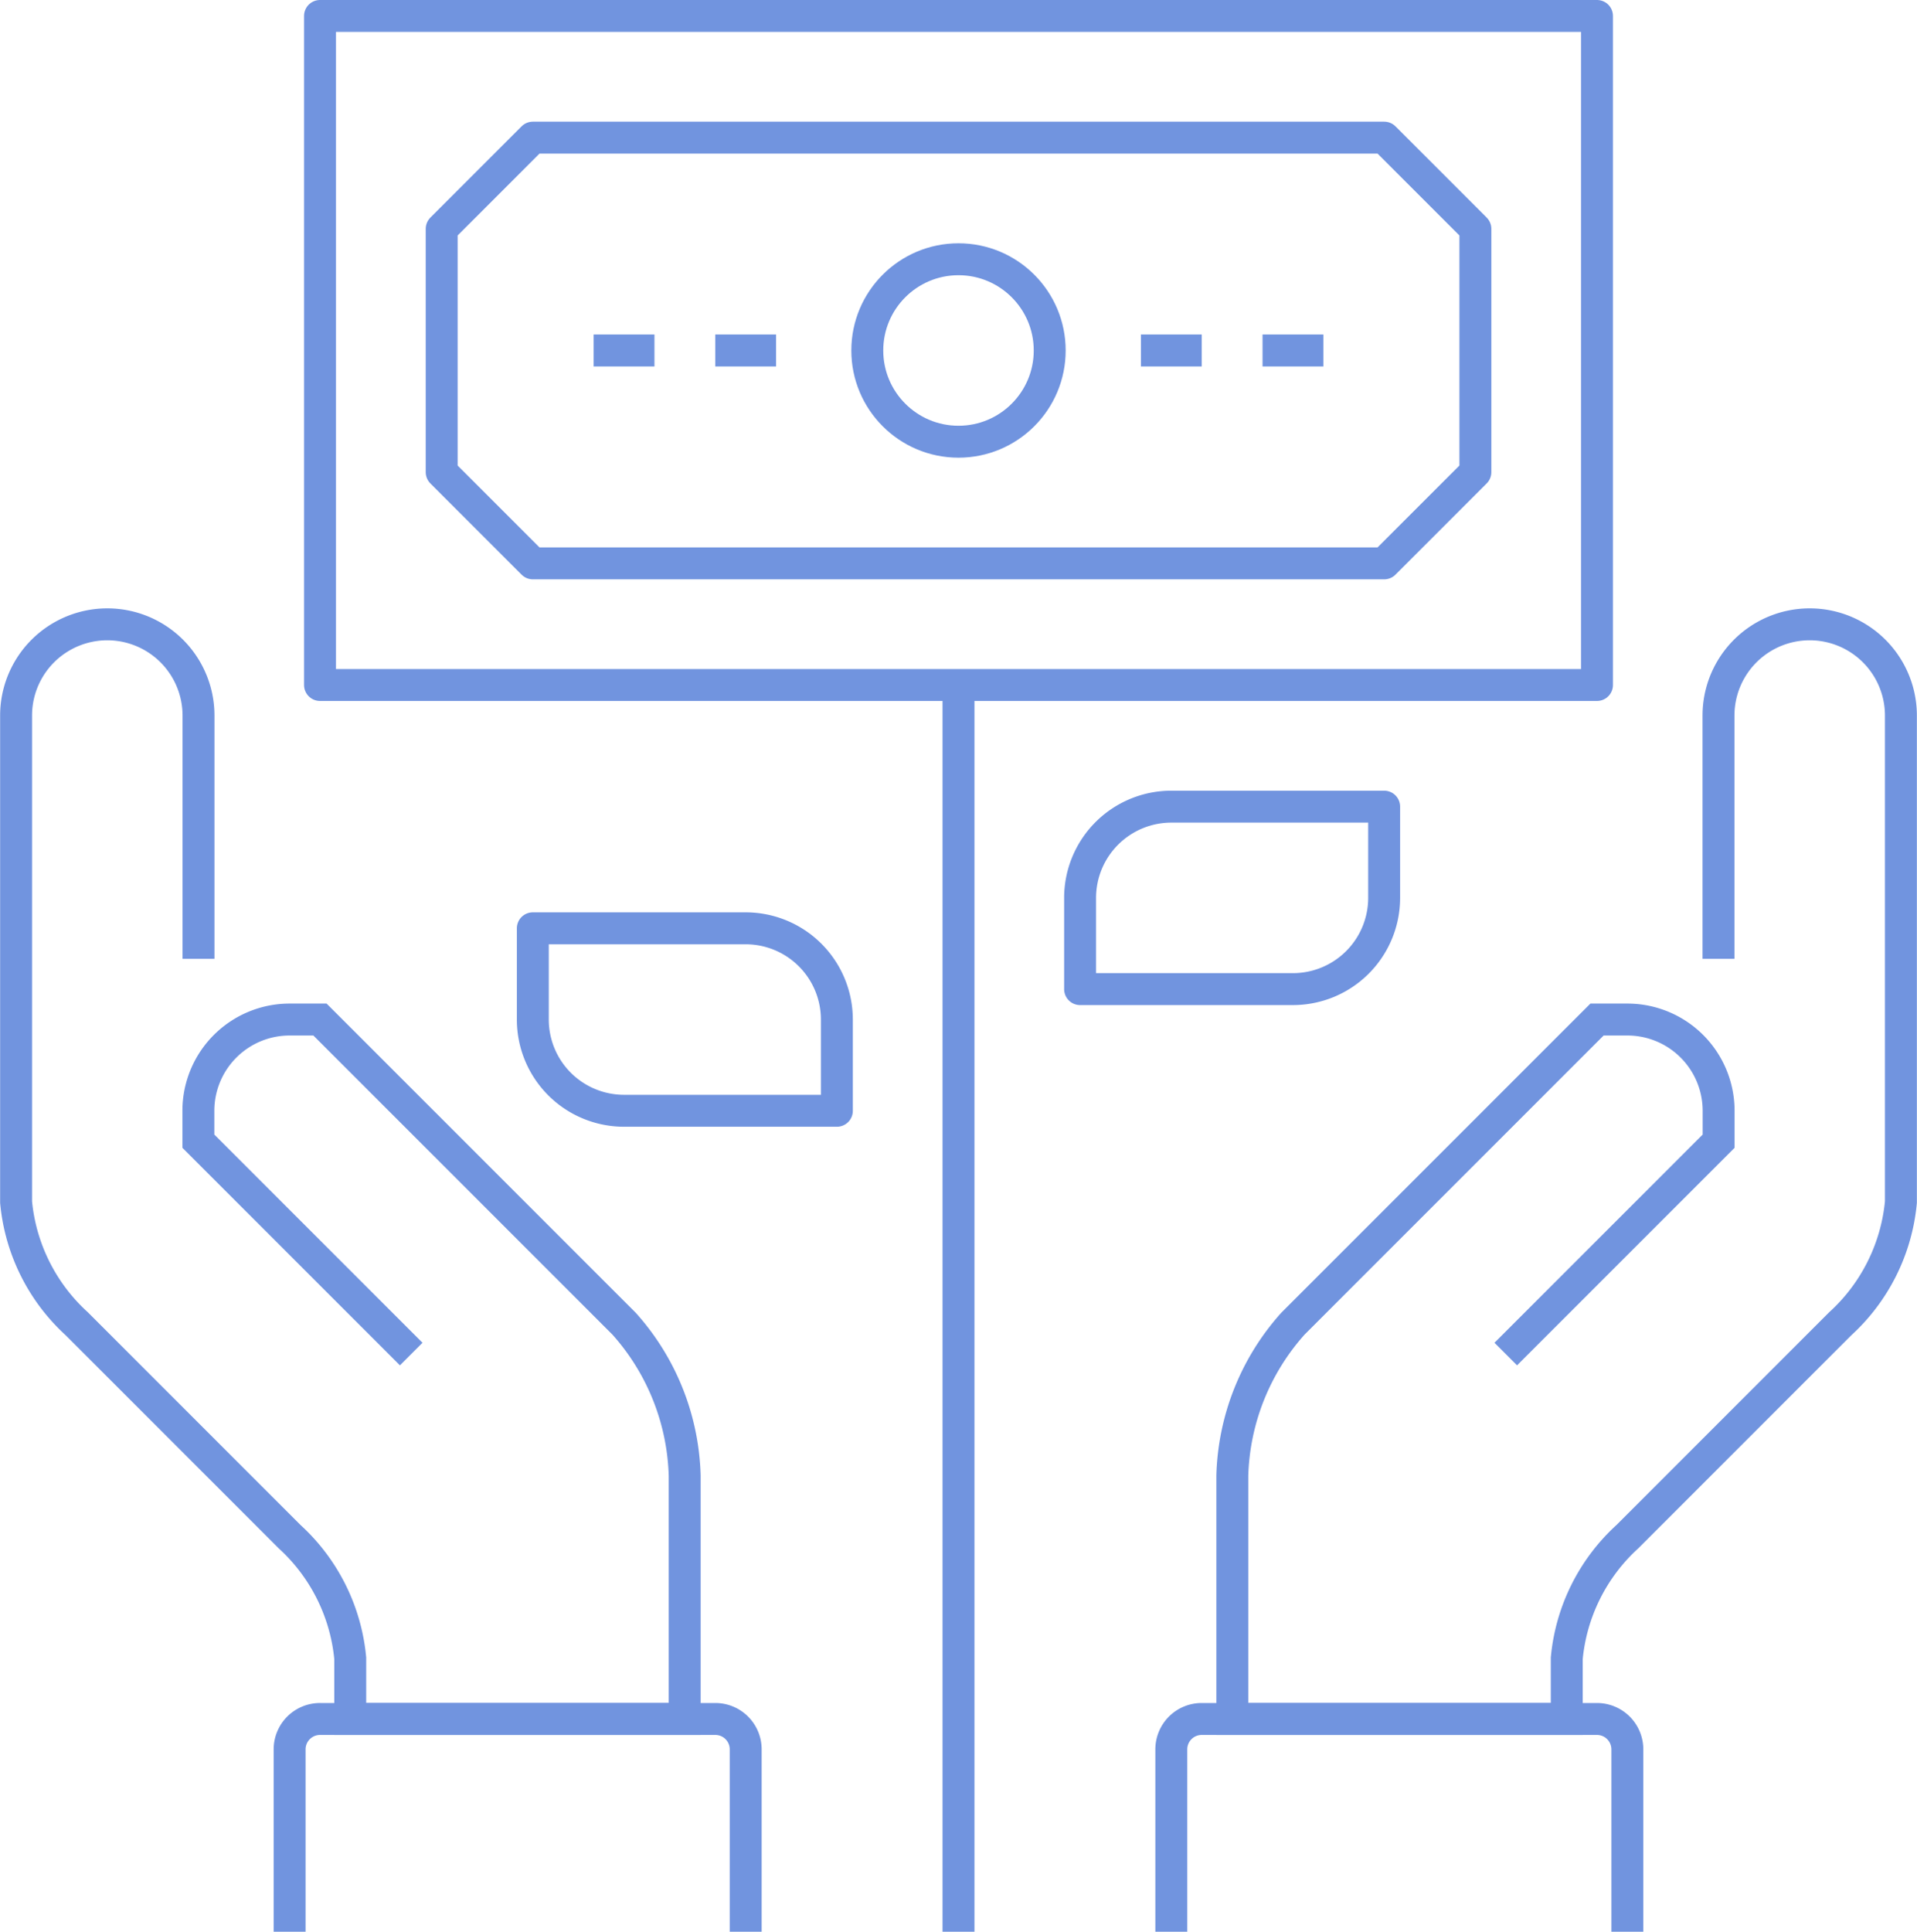
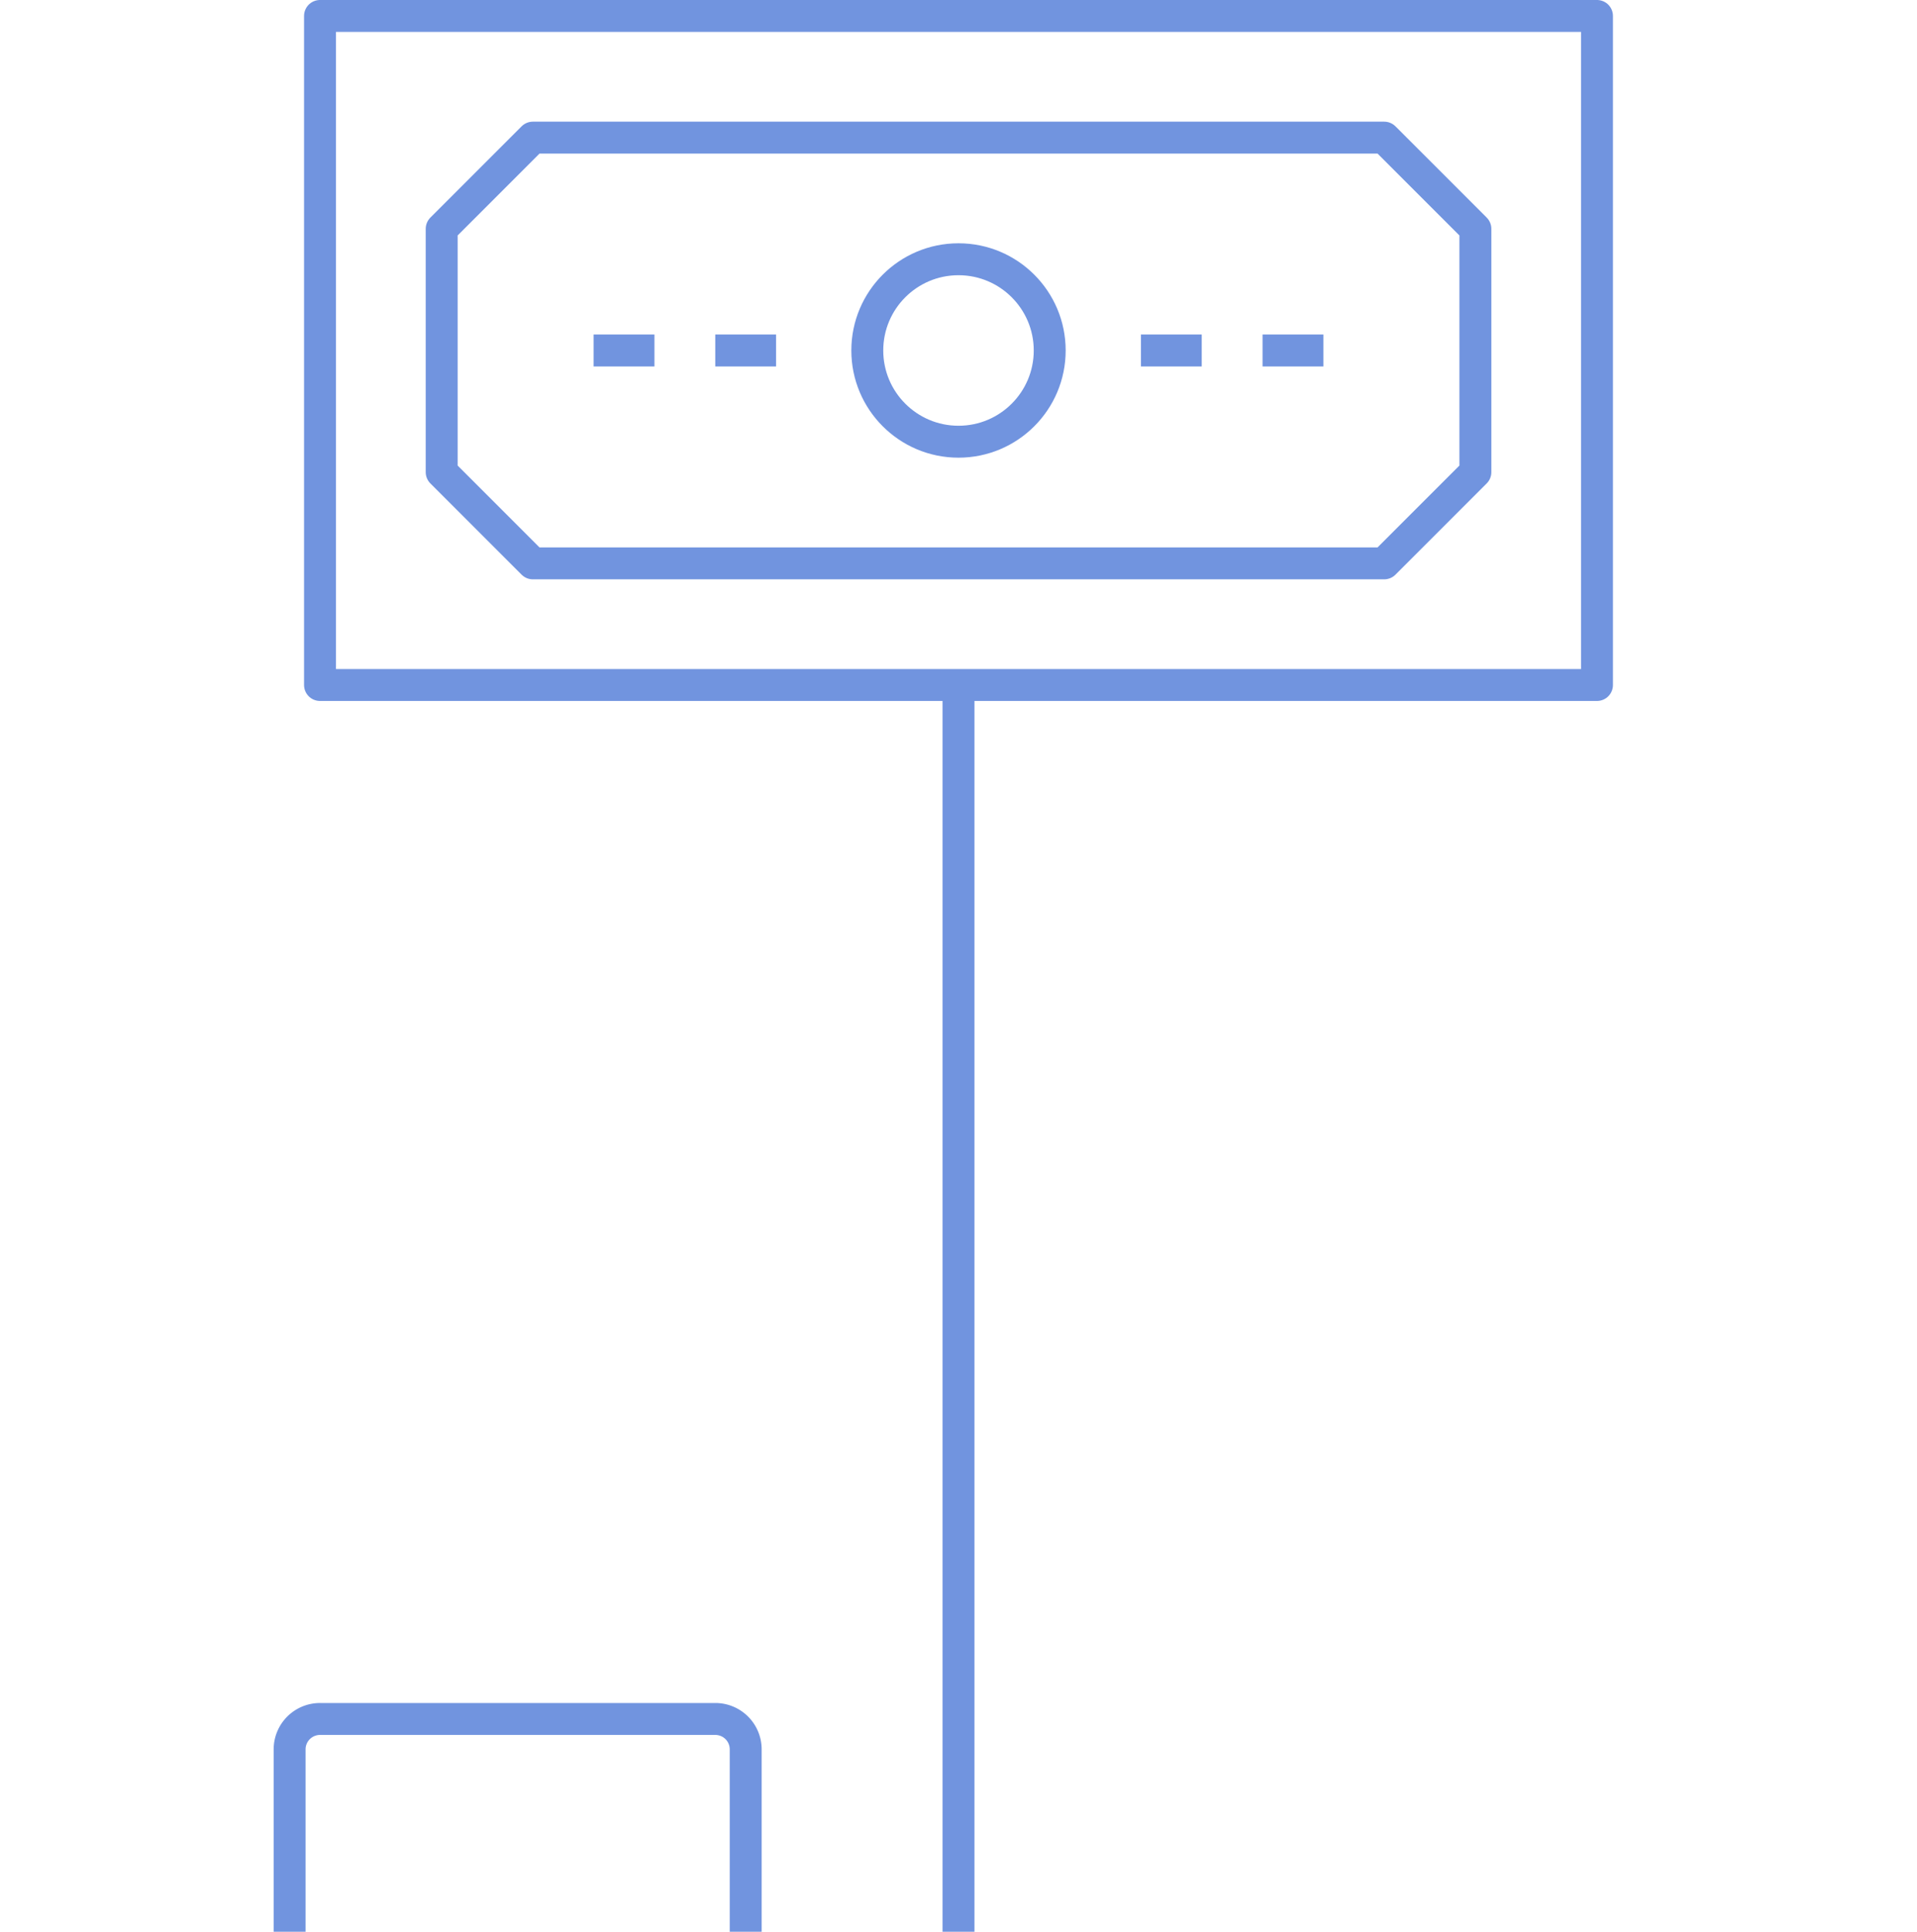
<svg xmlns="http://www.w3.org/2000/svg" width="60.048" height="60.5" viewBox="0 0 60.048 60.5">
  <defs>
    <style>.a{opacity:0.6;}.b,.c,.d{fill:none;}.b{stroke:#124CCA;}.b,.c{stroke-linejoin:round;}.c{stroke:#124CCA;}.d{stroke:#124CCA;stroke-miterlimit:10;}</style>
  </defs>
  <g class="a" transform="translate(-2060.5 -2595.5)">
    <g transform="translate(2061 2596)">
      <line class="b" y1="39.048" transform="translate(29.524 20.952)" />
      <g transform="translate(9.524)">
        <rect class="c" width="40" height="20.952" />
        <path class="c" d="M2081,2597" transform="translate(-2071.476 -2596.048)" />
        <path class="c" d="M2103,2597" transform="translate(-2072.524 -2596.048)" />
        <path class="c" d="M2103,2617" transform="translate(-2072.524 -2597)" />
        <path class="c" d="M2081,2617" transform="translate(-2071.476 -2597)" />
        <path class="c" d="M2104.524,2613.333l2.857-2.857v-7.619l-2.857-2.857h-26.666l-2.857,2.857v7.619l2.857,2.857Z" transform="translate(-2071.19 -2596.19)" />
        <line class="c" x1="1.905" transform="translate(12.381 10.476)" />
        <line class="c" x1="1.905" transform="translate(8.571 10.476)" />
        <line class="c" x1="1.905" transform="translate(25.714 10.476)" />
        <line class="c" x1="1.905" transform="translate(29.524 10.476)" />
        <circle class="c" cx="2.857" cy="2.857" r="2.857" transform="translate(17.143 7.619)" />
      </g>
-       <path class="d" d="M2073.381,2638.857l-6.667-6.666v-.953a2.858,2.858,0,0,1,2.857-2.857h.952l9.524,9.523a7.437,7.437,0,0,1,1.9,4.762v7.619h-10.476v-1.9a5.9,5.9,0,0,0-1.9-3.81l-6.667-6.667a5.9,5.9,0,0,1-1.9-3.809v-15.238a2.857,2.857,0,0,1,5.714,0v7.619" transform="translate(-2061 -2596.952)" />
-       <path class="d" d="M2109.572,2638.857l6.667-6.666v-.953a2.858,2.858,0,0,0-2.857-2.857h-.952l-9.524,9.523a7.437,7.437,0,0,0-1.9,4.762v7.619h10.476v-1.9a5.9,5.9,0,0,1,1.9-3.81l6.667-6.667a5.9,5.9,0,0,0,1.9-3.809v-15.238a2.857,2.857,0,0,0-5.714,0v7.619" transform="translate(-2062.905 -2596.952)" />
      <g transform="translate(16.19 24.762)">
-         <path class="c" d="M2105.524,2624.857a2.858,2.858,0,0,1-2.857,2.857H2096v-2.857a2.858,2.858,0,0,1,2.857-2.857h6.667Z" transform="translate(-2078.857 -2622)" />
-         <path class="c" d="M2078,2628.857a2.858,2.858,0,0,0,2.857,2.857h6.667v-2.857a2.858,2.858,0,0,0-2.857-2.857H2078Z" transform="translate(-2078 -2622.19)" />
-       </g>
-       <path class="d" d="M2099,2658.667v-5.714a.952.952,0,0,1,.952-.953h12.381a.952.952,0,0,1,.952.953v5.714" transform="translate(-2062.81 -2598.667)" />
+         </g>
      <path class="d" d="M2070,2658.667v-5.714a.952.952,0,0,1,.953-.953h12.381a.951.951,0,0,1,.952.953v5.714" transform="translate(-2061.428 -2598.667)" />
    </g>
  </g>
</svg>